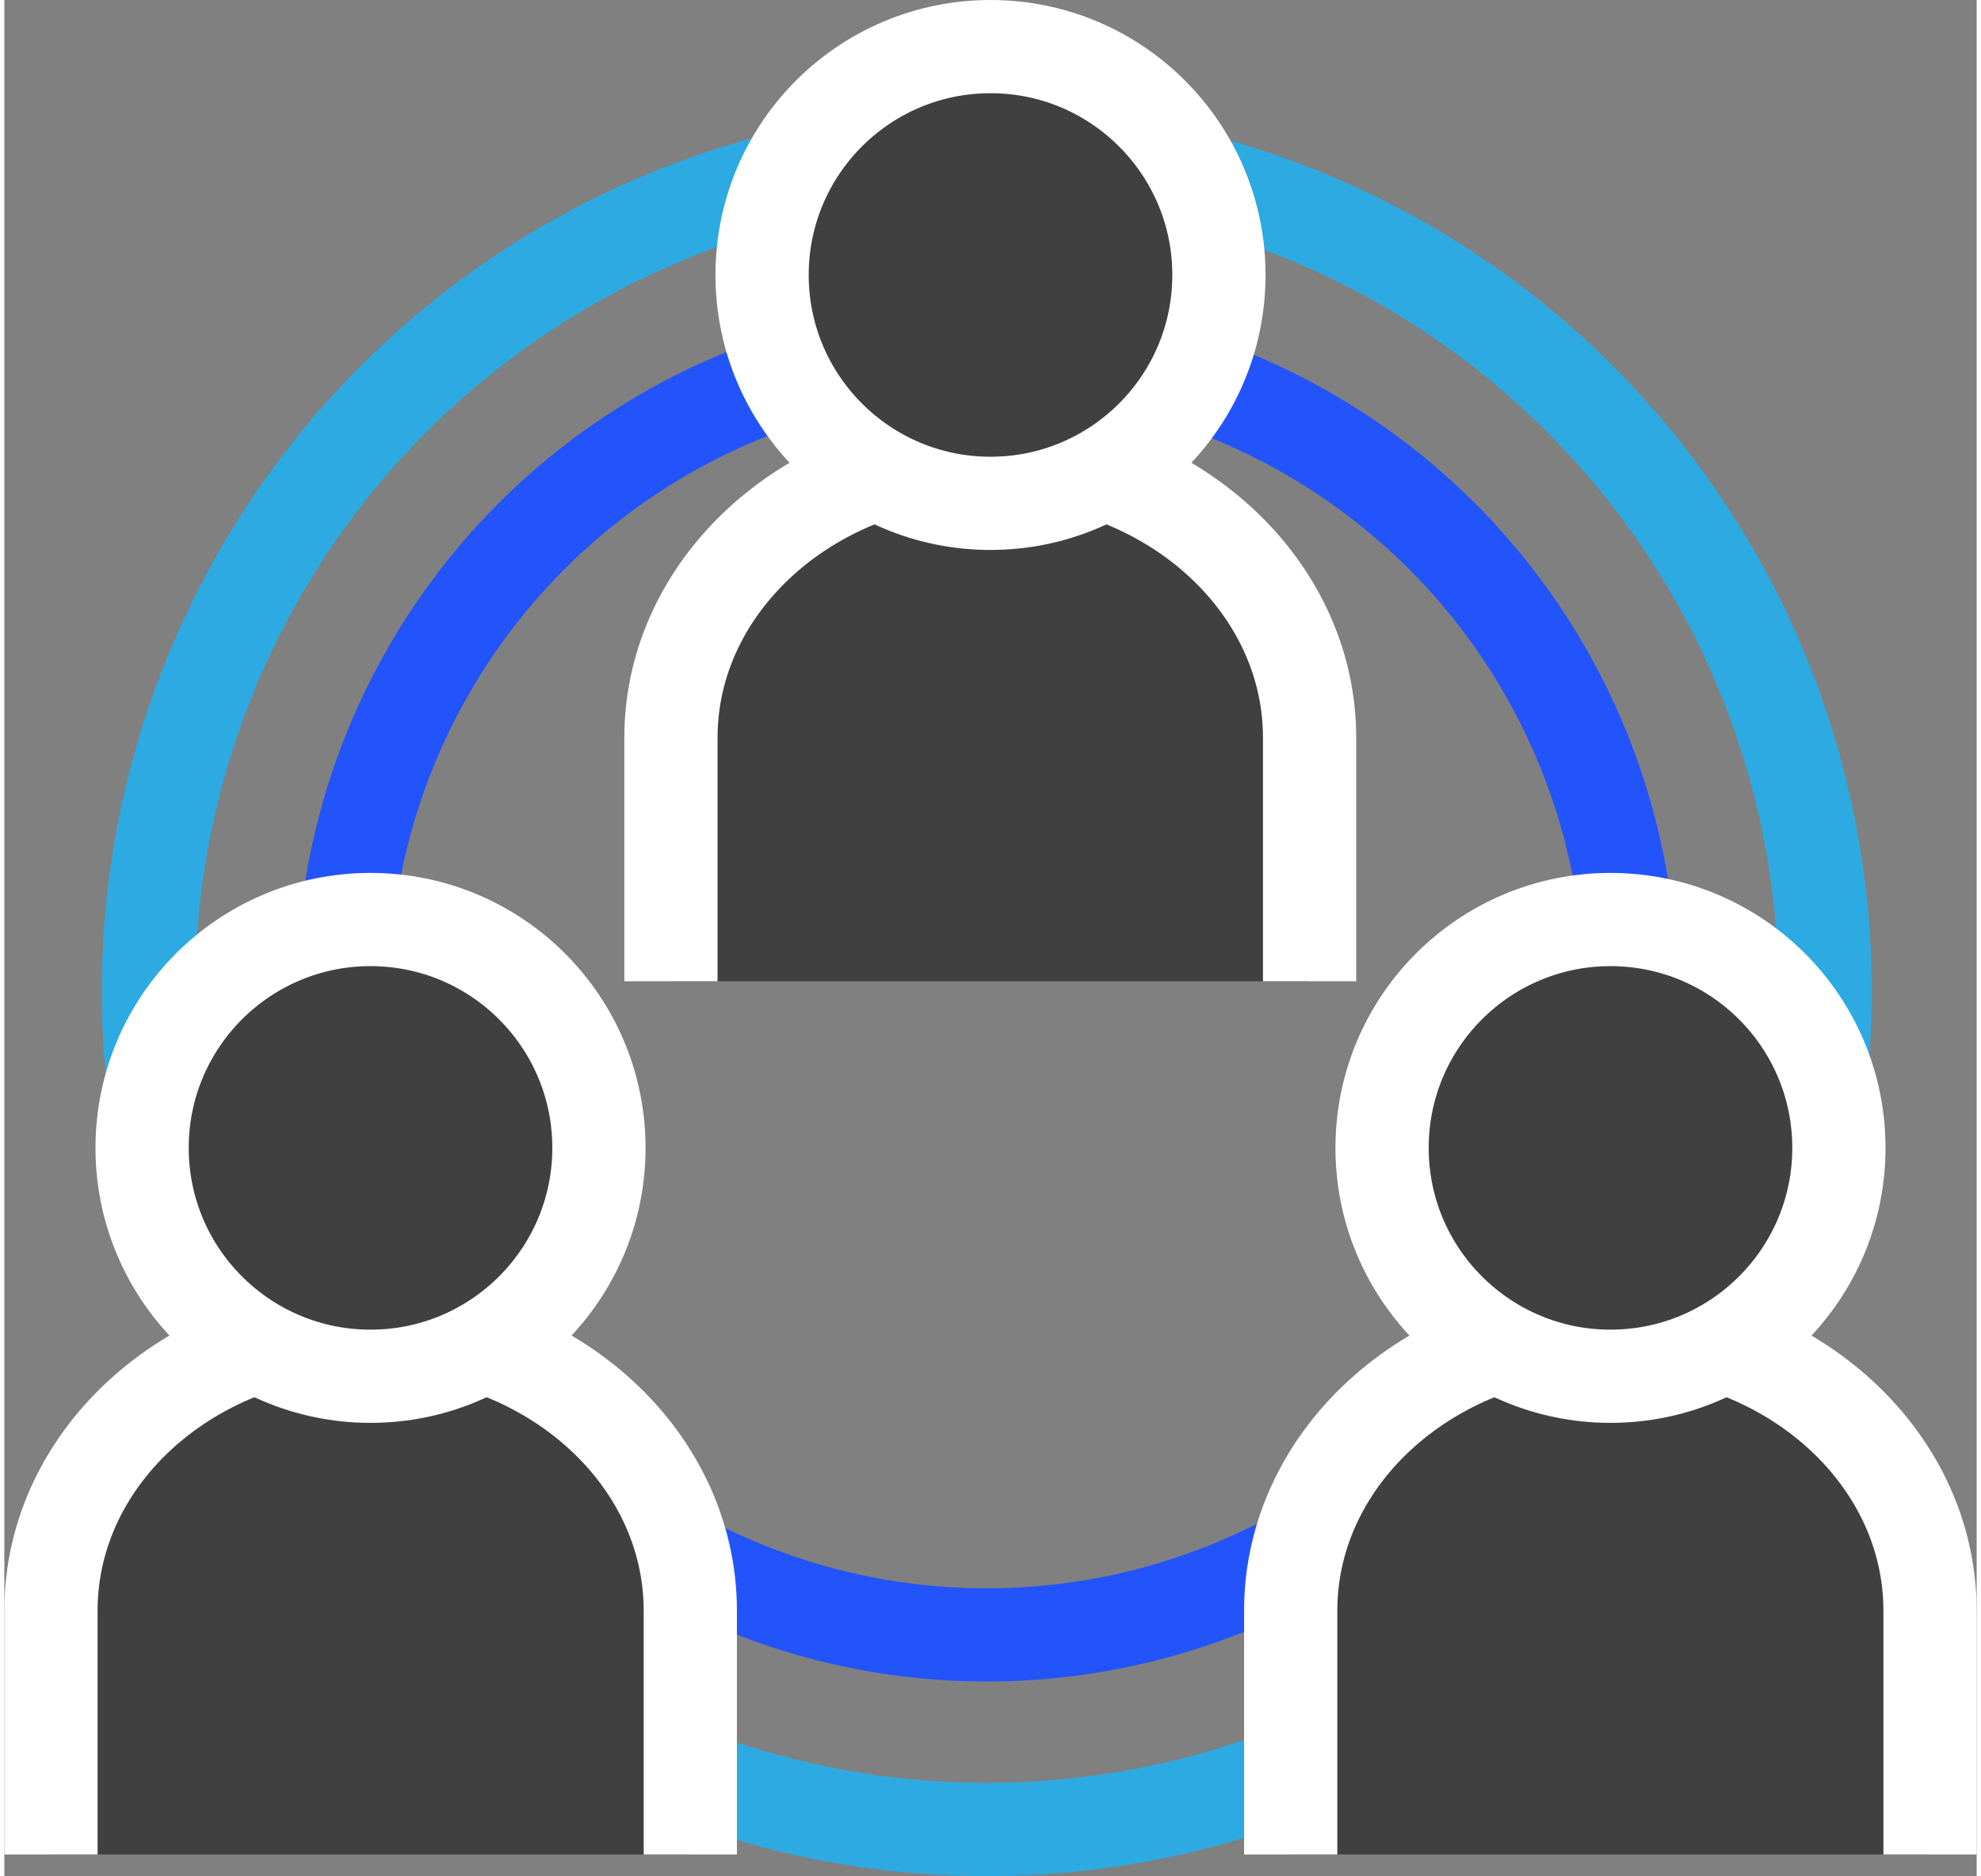
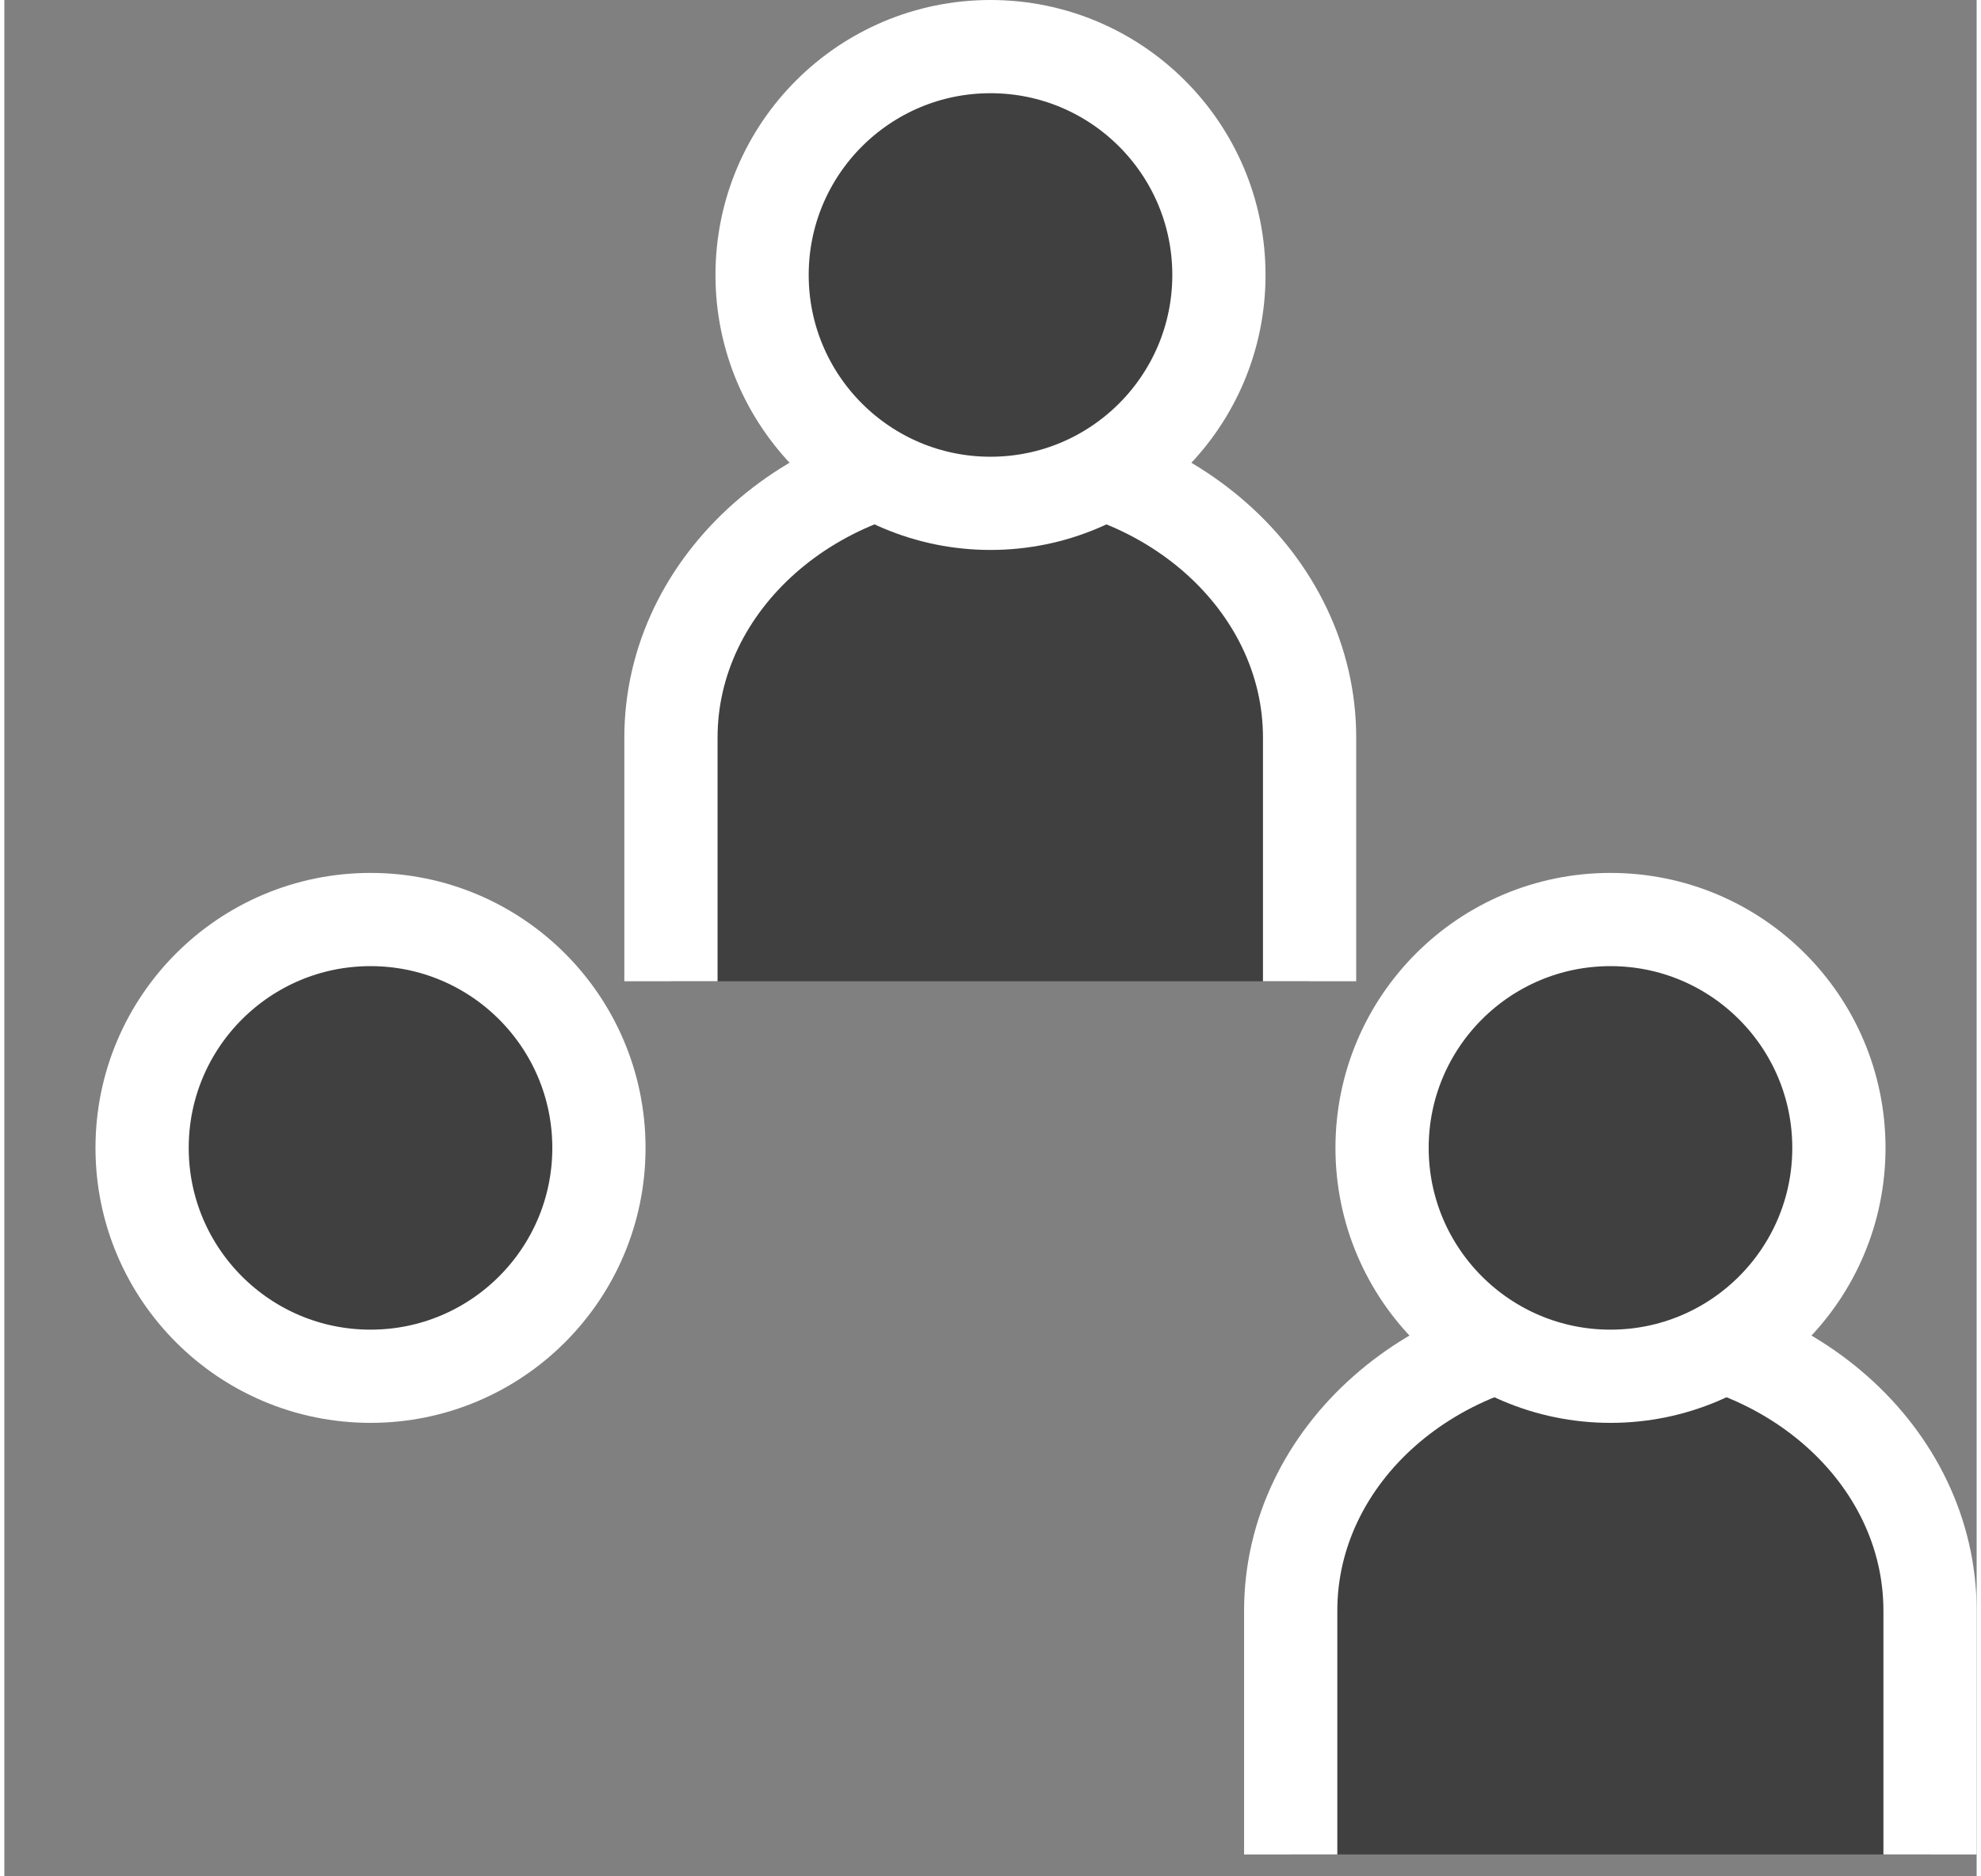
<svg xmlns="http://www.w3.org/2000/svg" width="95px" height="90px" viewBox="0 0 84.62 80.52">
  <rect x="0" y="0" width="84.62" height="80.52" fill="#808080" stroke="none" />
  <defs>
    <style>.cls-1,.cls-2{fill:none;}.cls-1{stroke:#2354fb;}.cls-1,.cls-2,.cls-3{stroke-miterlimit:10;stroke-width:4px;}.cls-2{stroke:#2daae1;}.cls-3{fill:#404041;stroke:#fff;}</style>
  </defs>
  <g id="Layer_2" data-name="Layer 2">
    <g id="Artwork_3" data-name="Artwork 3">
-       <circle class="cls-1" cx="42.15" cy="42.54" r="27.62" />
-       <circle class="cls-2" cx="42.15" cy="42.54" r="35.97" />
      <path class="cls-3" d="M82.62,79.58V69.12C82.62,62.43,76.48,57,68.91,57S55.19,62.43,55.19,69.12V79.58" />
      <circle class="cls-3" cx="68.91" cy="49.26" r="9.8" />
      <path class="cls-3" d="M56,42.11V31.65C56,25,49.89,19.54,42.31,19.54S28.6,25,28.6,31.65V42.11" />
      <circle class="cls-3" cx="42.31" cy="11.8" r="9.8" />
-       <path class="cls-3" d="M29.43,79.58V69.12C29.43,62.43,23.29,57,15.71,57S2,62.43,2,69.12V79.58" />
      <circle class="cls-3" cx="15.71" cy="49.26" r="9.8" />
    </g>
  </g>
</svg>